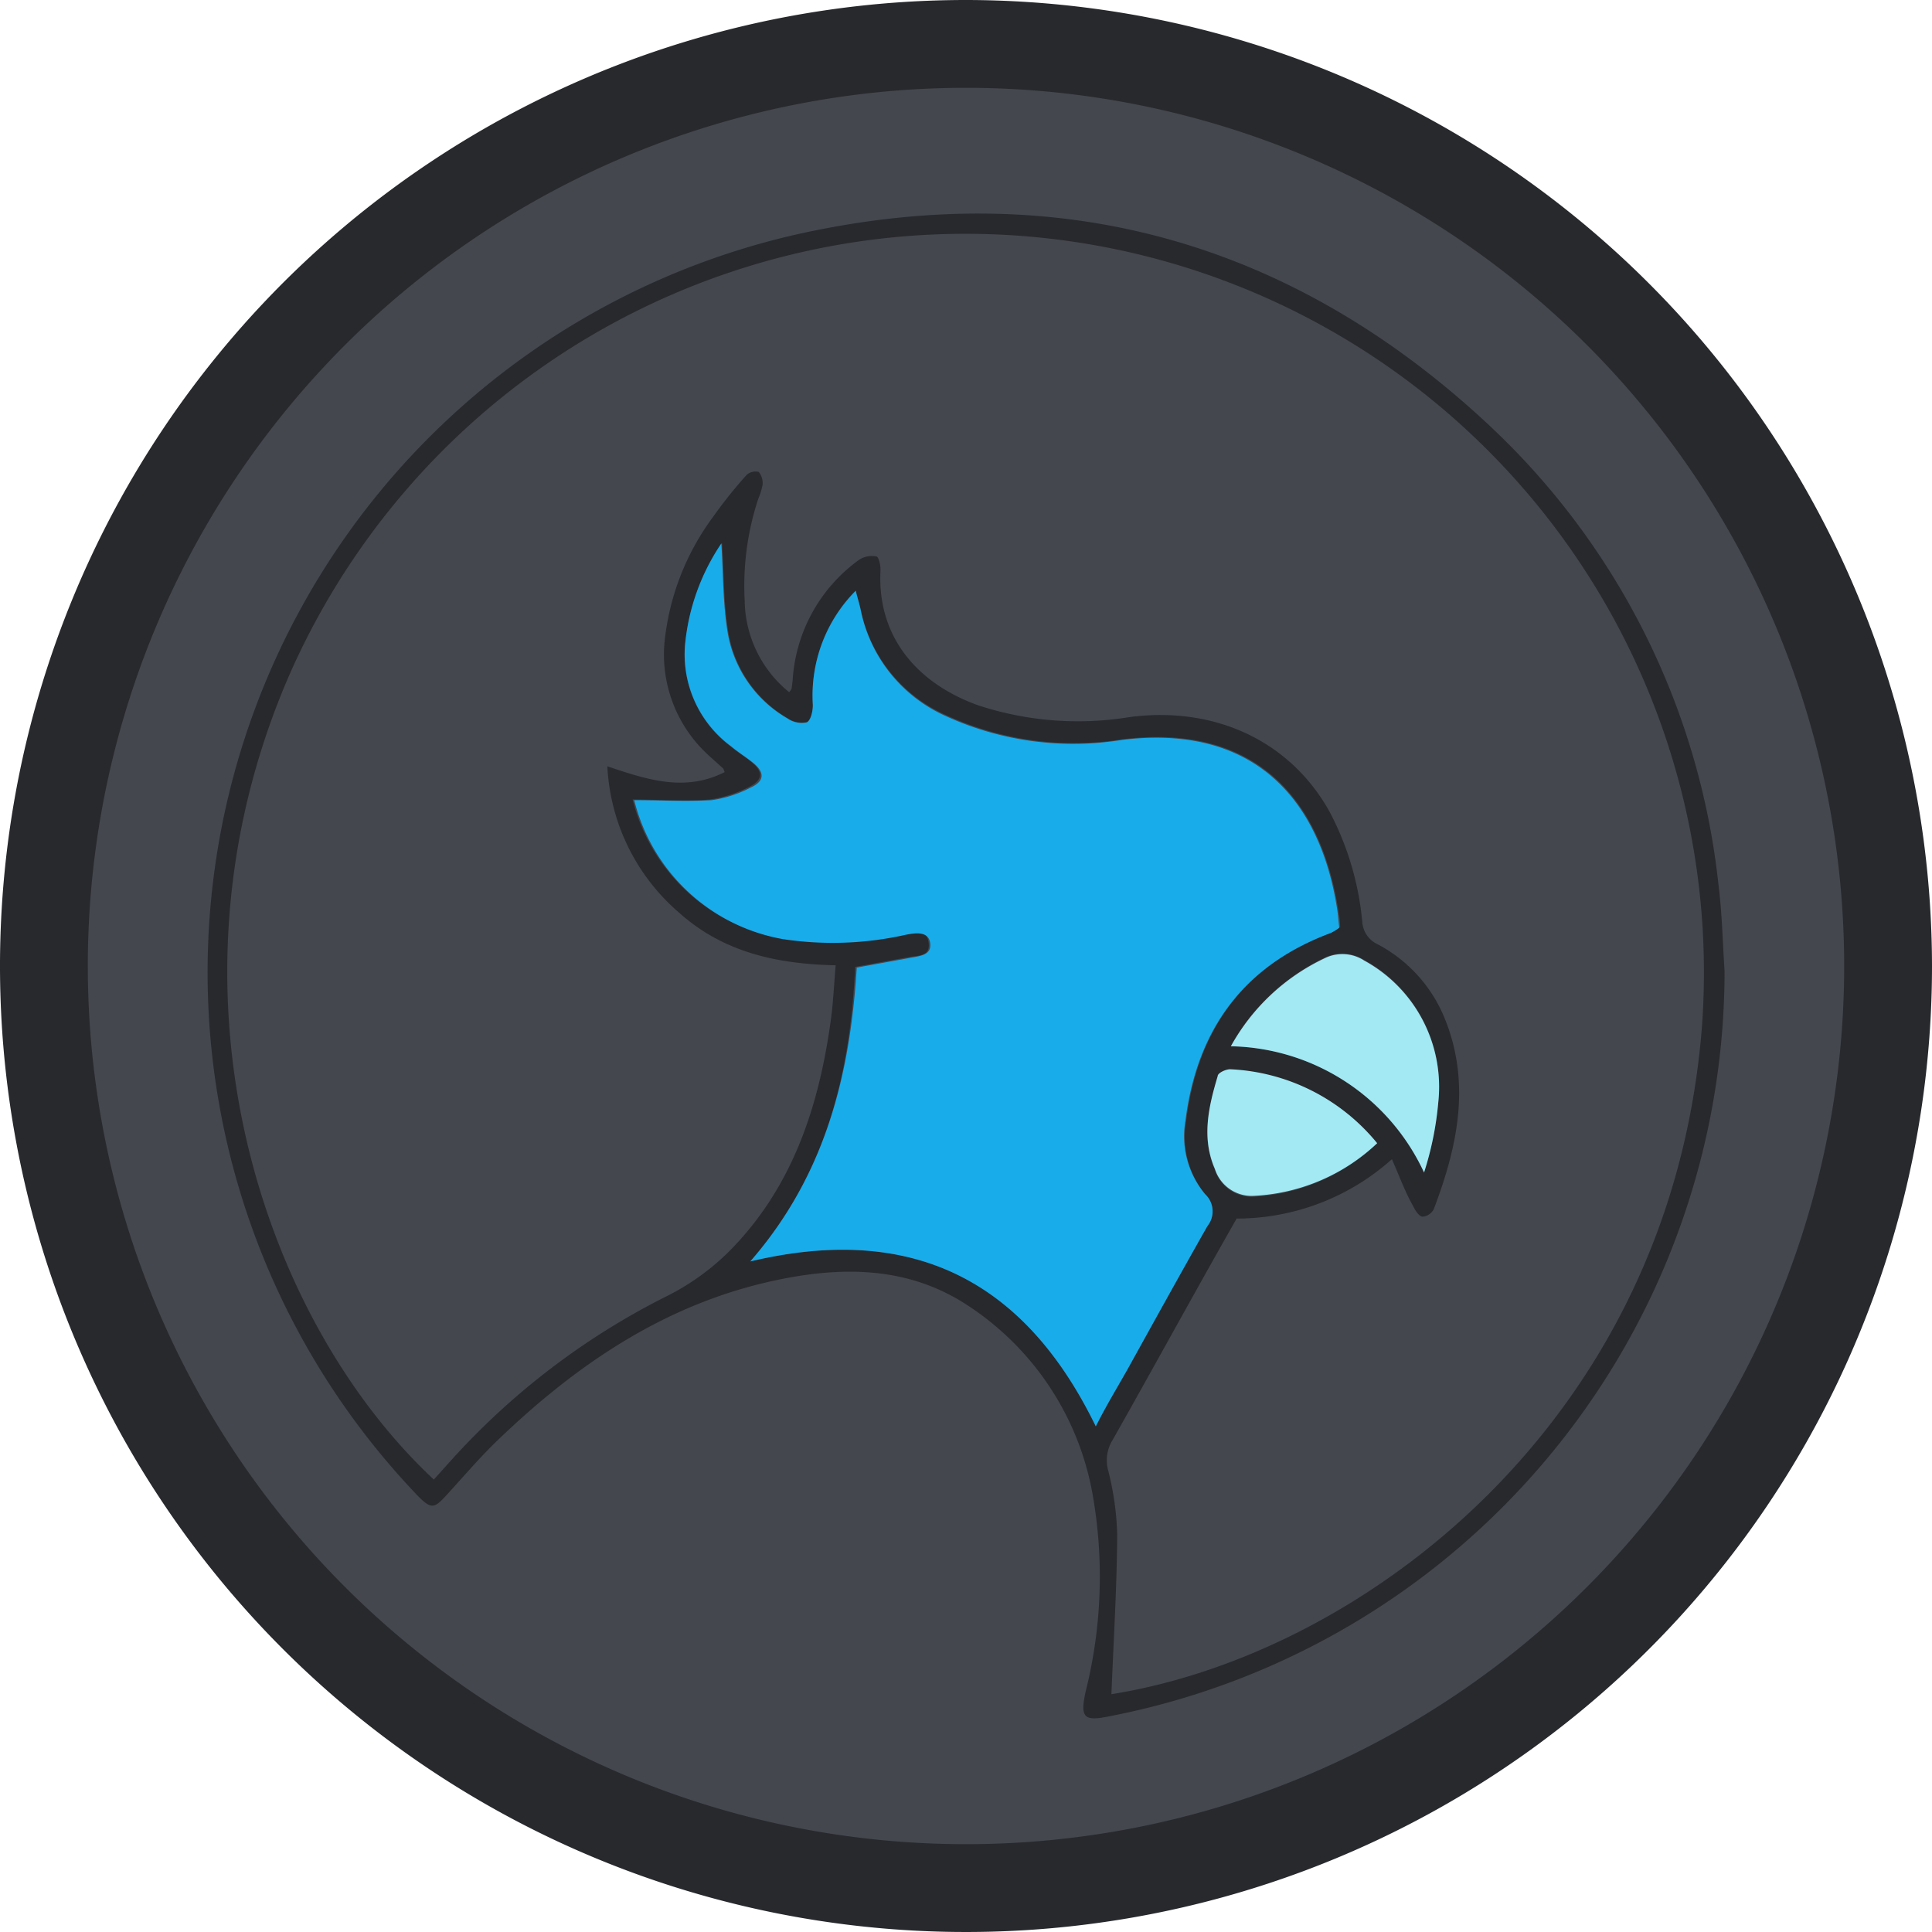
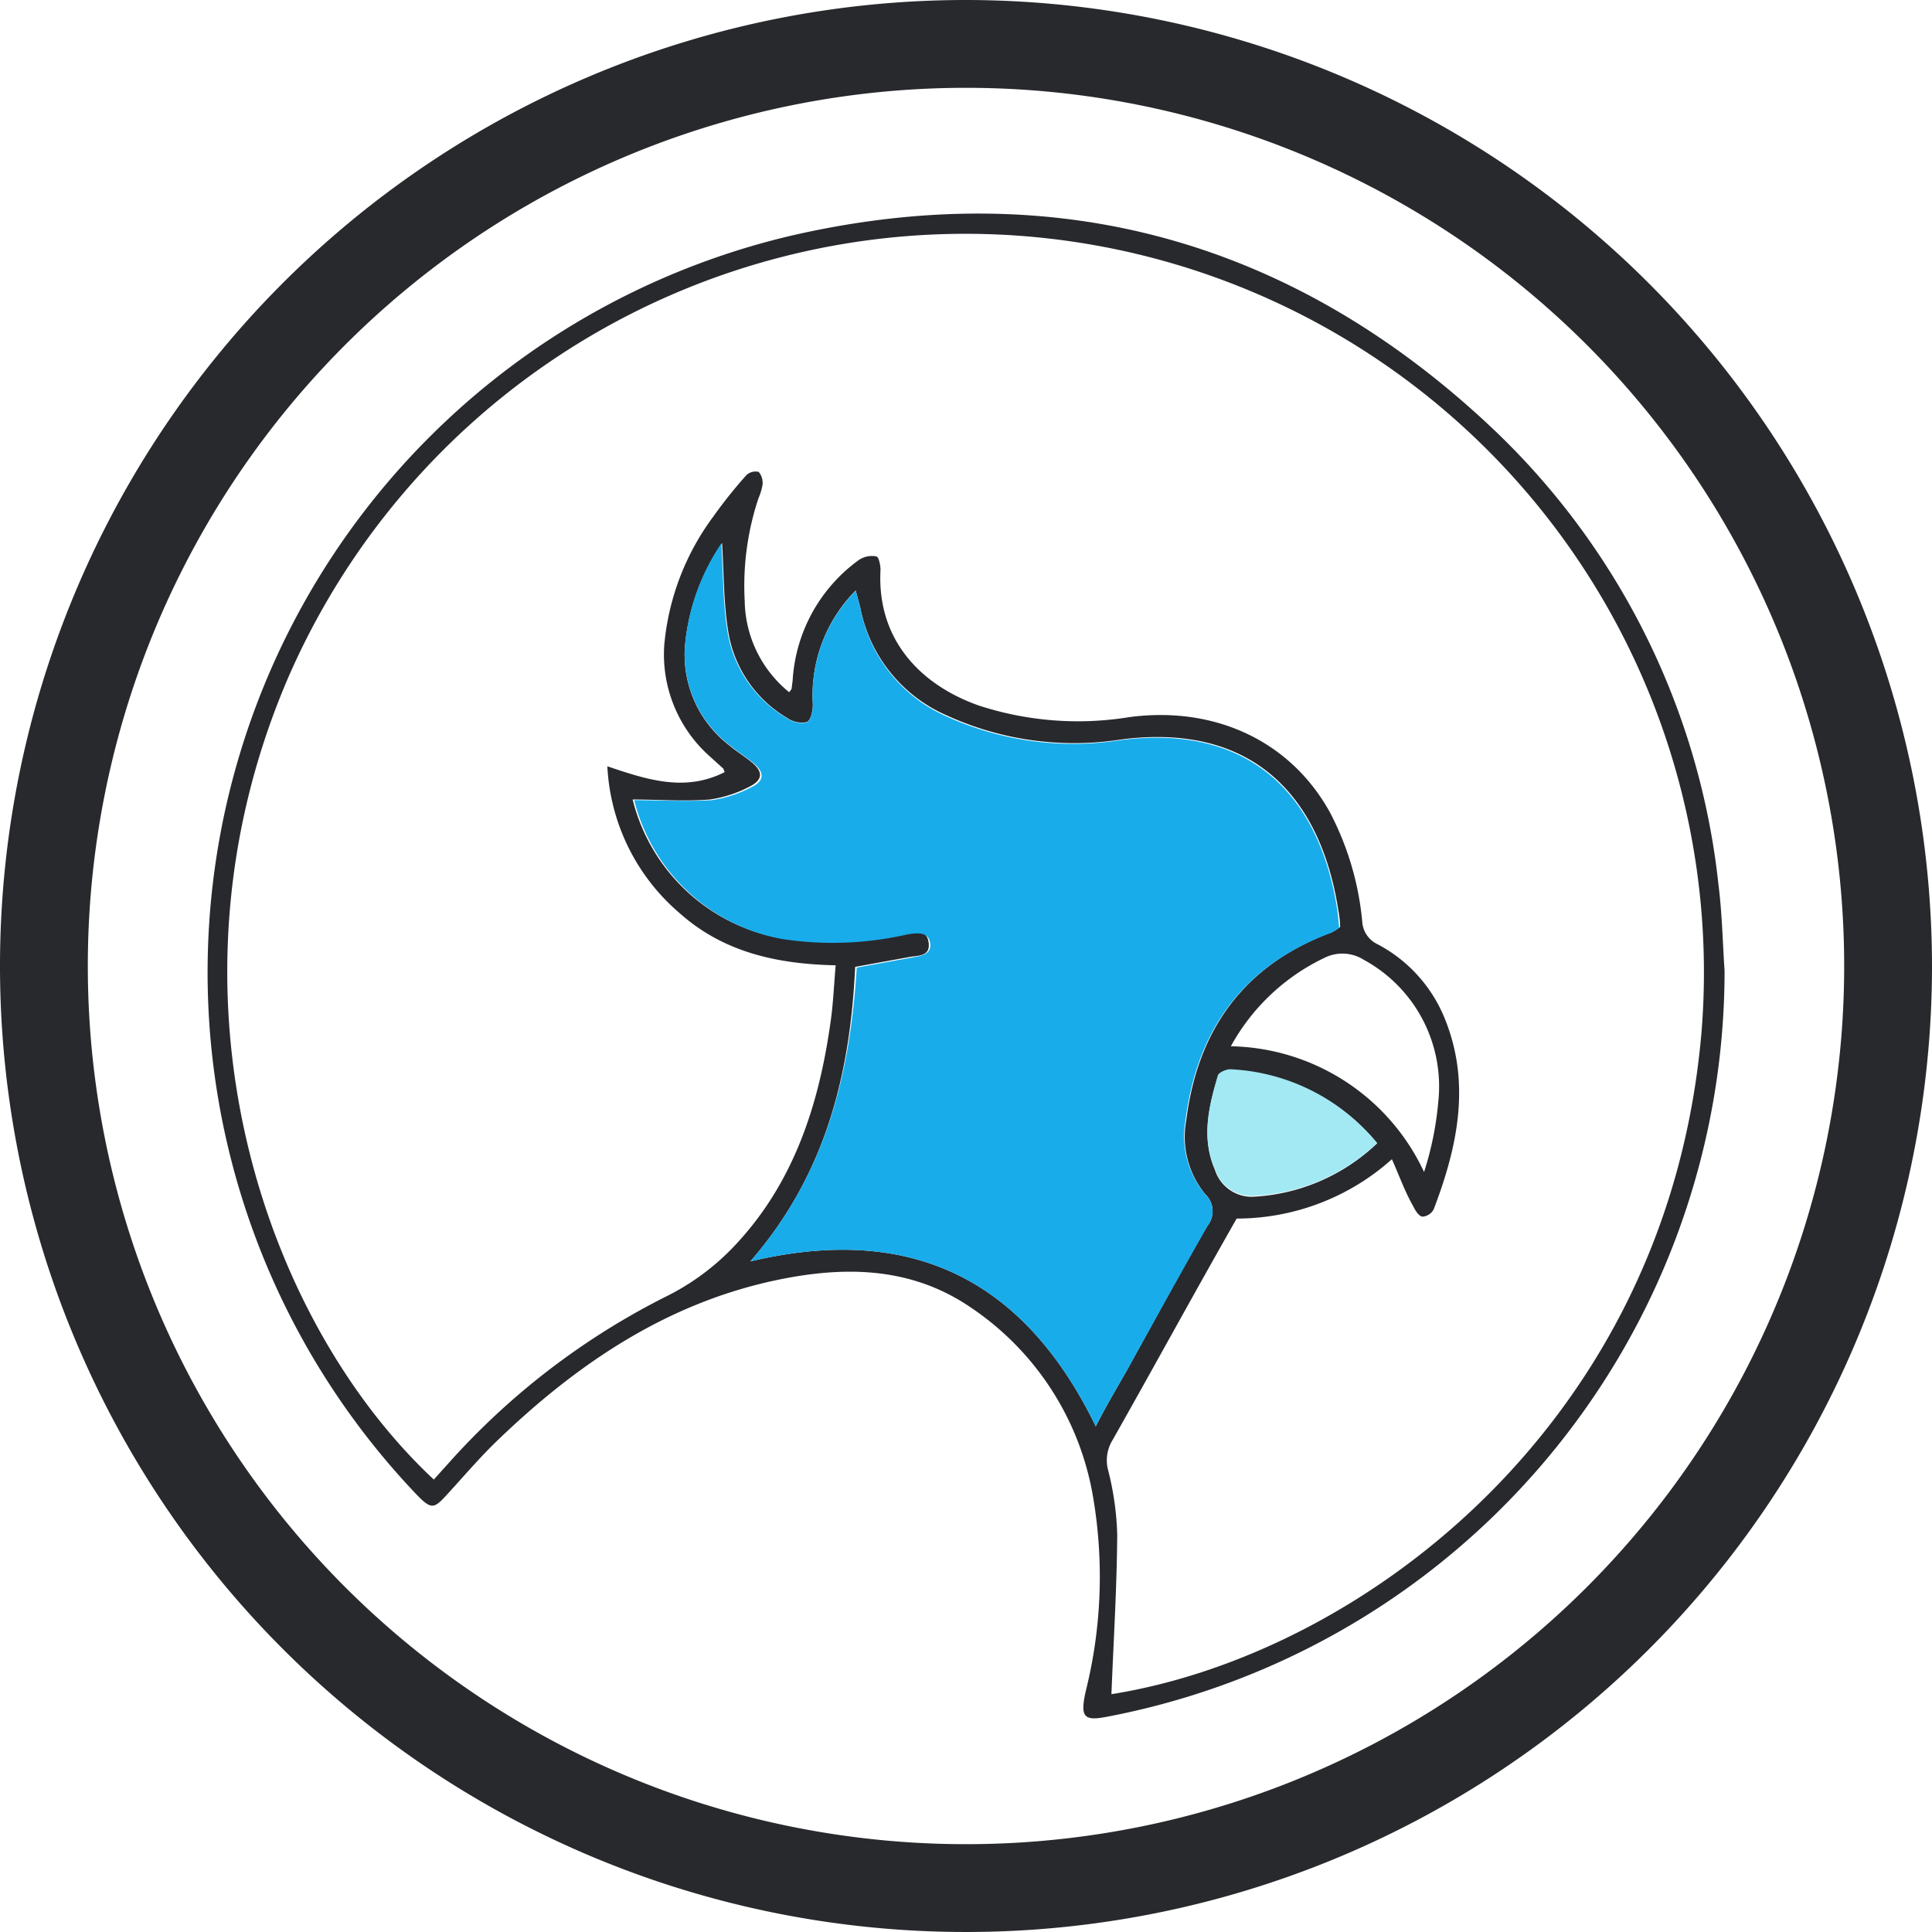
<svg xmlns="http://www.w3.org/2000/svg" viewBox="0 0 110 110">
  <title>AmazonPolly</title>
  <g id="95857266-eff8-436a-9b10-a32163b83a04" data-name="Layer 2">
    <g id="474168d8-714f-43a9-93fe-097f58723d0f" data-name="Layer 1">
-       <circle cx="55" cy="55" r="52.5" style="fill:#44474e" />
      <path d="M55,5A50,50,0,1,1,5,55,50,50,0,0,1,55,5m0-5a55,55,0,1,0,55,55A55.06,55.06,0,0,0,55,0Z" style="fill:#28292d" />
      <g id="f1b742ea-8f7e-4148-8773-fc8cf5186255" data-name="SMOgfk.tif">
        <path d="M98.19,55.28A43.25,43.25,0,0,1,63,97.75c-1.3.25-1.5,0-1.19-1.43a26.93,26.93,0,0,0,.4-11.23,16.24,16.24,0,0,0-7-10.69C51.8,72.1,48,72.07,44.09,72.91c-6.17,1.33-11.19,4.72-15.66,9-1,.95-1.9,2-2.81,3s-1,1.14-2,.08A43.09,43.09,0,0,1,45.21,13.38c14.94-3.39,28.3.31,39.54,10.8A41.89,41.89,0,0,1,97.84,50.35C98.05,52,98.08,53.64,98.19,55.28ZM63.28,96.46C77.53,94.19,95.06,81,96.89,58.6a42.05,42.05,0,0,0-80.49-20c-7.73,18-1.43,36.55,8.3,45.64l.9-1A41.63,41.63,0,0,1,38,73.78a13.75,13.75,0,0,0,3.66-2.68c3.53-3.64,5-8.23,5.66-13.14.13-1,.17-2,.26-3-3.45-.07-6.46-.79-8.92-3a11.75,11.75,0,0,1-4.08-8.33c2.25.76,4.42,1.48,6.68.33-.06-.14-.06-.18-.09-.21L40.34,43a7.76,7.76,0,0,1-2.52-6.27,14.42,14.42,0,0,1,2.8-7.33,26.5,26.5,0,0,1,1.88-2.35.76.76,0,0,1,.7-.18,1,1,0,0,1,.22.71,3.48,3.48,0,0,1-.24.8,15.77,15.77,0,0,0-.78,5.82,6.82,6.82,0,0,0,2.53,5.21,1.16,1.16,0,0,0,.14-.19l.06-.48a9.13,9.13,0,0,1,3.76-6.85,1.32,1.32,0,0,1,1-.21c.14,0,.26.54.24.82-.19,3.91,2.26,6.49,5.6,7.67a18.2,18.2,0,0,0,8.57.66c4.89-.65,9.2,1.38,11.43,5.44a16.7,16.7,0,0,1,1.83,6.2,1.52,1.52,0,0,0,.87,1.29,8.29,8.29,0,0,1,3.77,4.09c1.58,3.75.8,7.41-.57,11a.79.79,0,0,1-.62.42c-.21,0-.42-.33-.53-.56C80,67.87,79.69,67,79.25,66a13.25,13.25,0,0,1-8.84,3.38C68,73.61,65.7,77.83,63.34,82a2.19,2.19,0,0,0-.25,1.7,16.49,16.49,0,0,1,.52,3.68C63.59,90.41,63.4,93.41,63.28,96.46Zm-.89-15.25C63,80,63.61,79,64.17,78c1.52-2.74,3-5.49,4.58-8.21a1.33,1.33,0,0,0-.13-1.8,5.15,5.15,0,0,1-1.08-4.2c.65-5.18,3.3-8.85,8.28-10.71a2.73,2.73,0,0,0,.48-.3c0-.41-.07-.78-.13-1.13-1-6.09-4.65-10.5-12.25-9.56a17.43,17.43,0,0,1-10-1.35A8.45,8.45,0,0,1,49,34.69c-.07-.32-.17-.64-.28-1.07a8.46,8.46,0,0,0-2.44,6.49c0,.35-.11.9-.34,1a1.42,1.42,0,0,1-1.1-.22A7,7,0,0,1,41.47,36c-.28-1.68-.25-3.4-.36-5.08A12.36,12.36,0,0,0,39,36.76a6.51,6.51,0,0,0,2.55,5.7c.4.34.85.61,1.25.94.65.53.64,1-.11,1.38a7,7,0,0,1-2.27.74c-1.46.12-2.93,0-4.4,0a10.64,10.64,0,0,0,8.47,7.91,19,19,0,0,0,7-.25c.53-.1,1.26-.35,1.38.47s-.58.74-1.1.84l-3.08.56C48.4,61.21,47,66.9,42.72,71.82,51.89,69.64,58.32,72.84,62.39,81.21Zm7.69-21.64a12.39,12.39,0,0,1,11,7.16,18.21,18.21,0,0,0,.81-4,8.2,8.2,0,0,0-4.22-8.07,2.28,2.28,0,0,0-2.27-.12A11.92,11.92,0,0,0,70.08,59.57Zm8.33,5.52a11.47,11.47,0,0,0-8.34-4.16c-.24,0-.69.2-.74.39-.52,1.74-.93,3.51-.16,5.28a2.2,2.2,0,0,0,2.11,1.54A11,11,0,0,0,78.41,65.09Z" style="fill:#28292d" />
        <path d="M62.39,81.21c-4.07-8.37-10.5-11.57-19.67-9.39C47,66.9,48.4,61.21,48.78,55.09l3.08-.56c.52-.1,1.2-.15,1.1-.84s-.85-.57-1.38-.47a19,19,0,0,1-7,.25,10.64,10.64,0,0,1-8.47-7.91c1.47,0,2.94.08,4.4,0a7,7,0,0,0,2.27-.74c.75-.35.76-.85.11-1.38-.4-.33-.85-.6-1.25-.94A6.51,6.51,0,0,1,39,36.76a12.36,12.36,0,0,1,2.07-5.82c.11,1.68.08,3.4.36,5.08a7,7,0,0,0,3.41,4.89,1.42,1.42,0,0,0,1.1.22c.23-.12.35-.67.34-1a8.46,8.46,0,0,1,2.44-6.49c.11.43.21.75.28,1.07a8.45,8.45,0,0,0,4.87,6.07,17.43,17.43,0,0,0,10,1.35c7.6-.94,11.28,3.47,12.25,9.56.06.35.08.72.13,1.13a2.73,2.73,0,0,1-.48.3c-5,1.86-7.63,5.53-8.28,10.71A5.15,5.15,0,0,0,68.62,68a1.33,1.33,0,0,1,.13,1.8c-1.54,2.72-3.06,5.47-4.58,8.21C63.61,79,63,80,62.39,81.21Z" style="fill:#18aceb" />
-         <path d="M70.08,59.57a11.92,11.92,0,0,1,5.32-5,2.28,2.28,0,0,1,2.27.12,8.2,8.2,0,0,1,4.22,8.07,18.21,18.21,0,0,1-.81,4A12.39,12.39,0,0,0,70.08,59.57Z" style="fill:#a2e9f4" />
        <path d="M78.41,65.09a11,11,0,0,1-7.13,3,2.2,2.2,0,0,1-2.11-1.54c-.77-1.77-.36-3.54.16-5.28,0-.19.5-.41.74-.39A11.47,11.47,0,0,1,78.41,65.09Z" style="fill:#a2e9f4" />
      </g>
    </g>
  </g>
</svg>